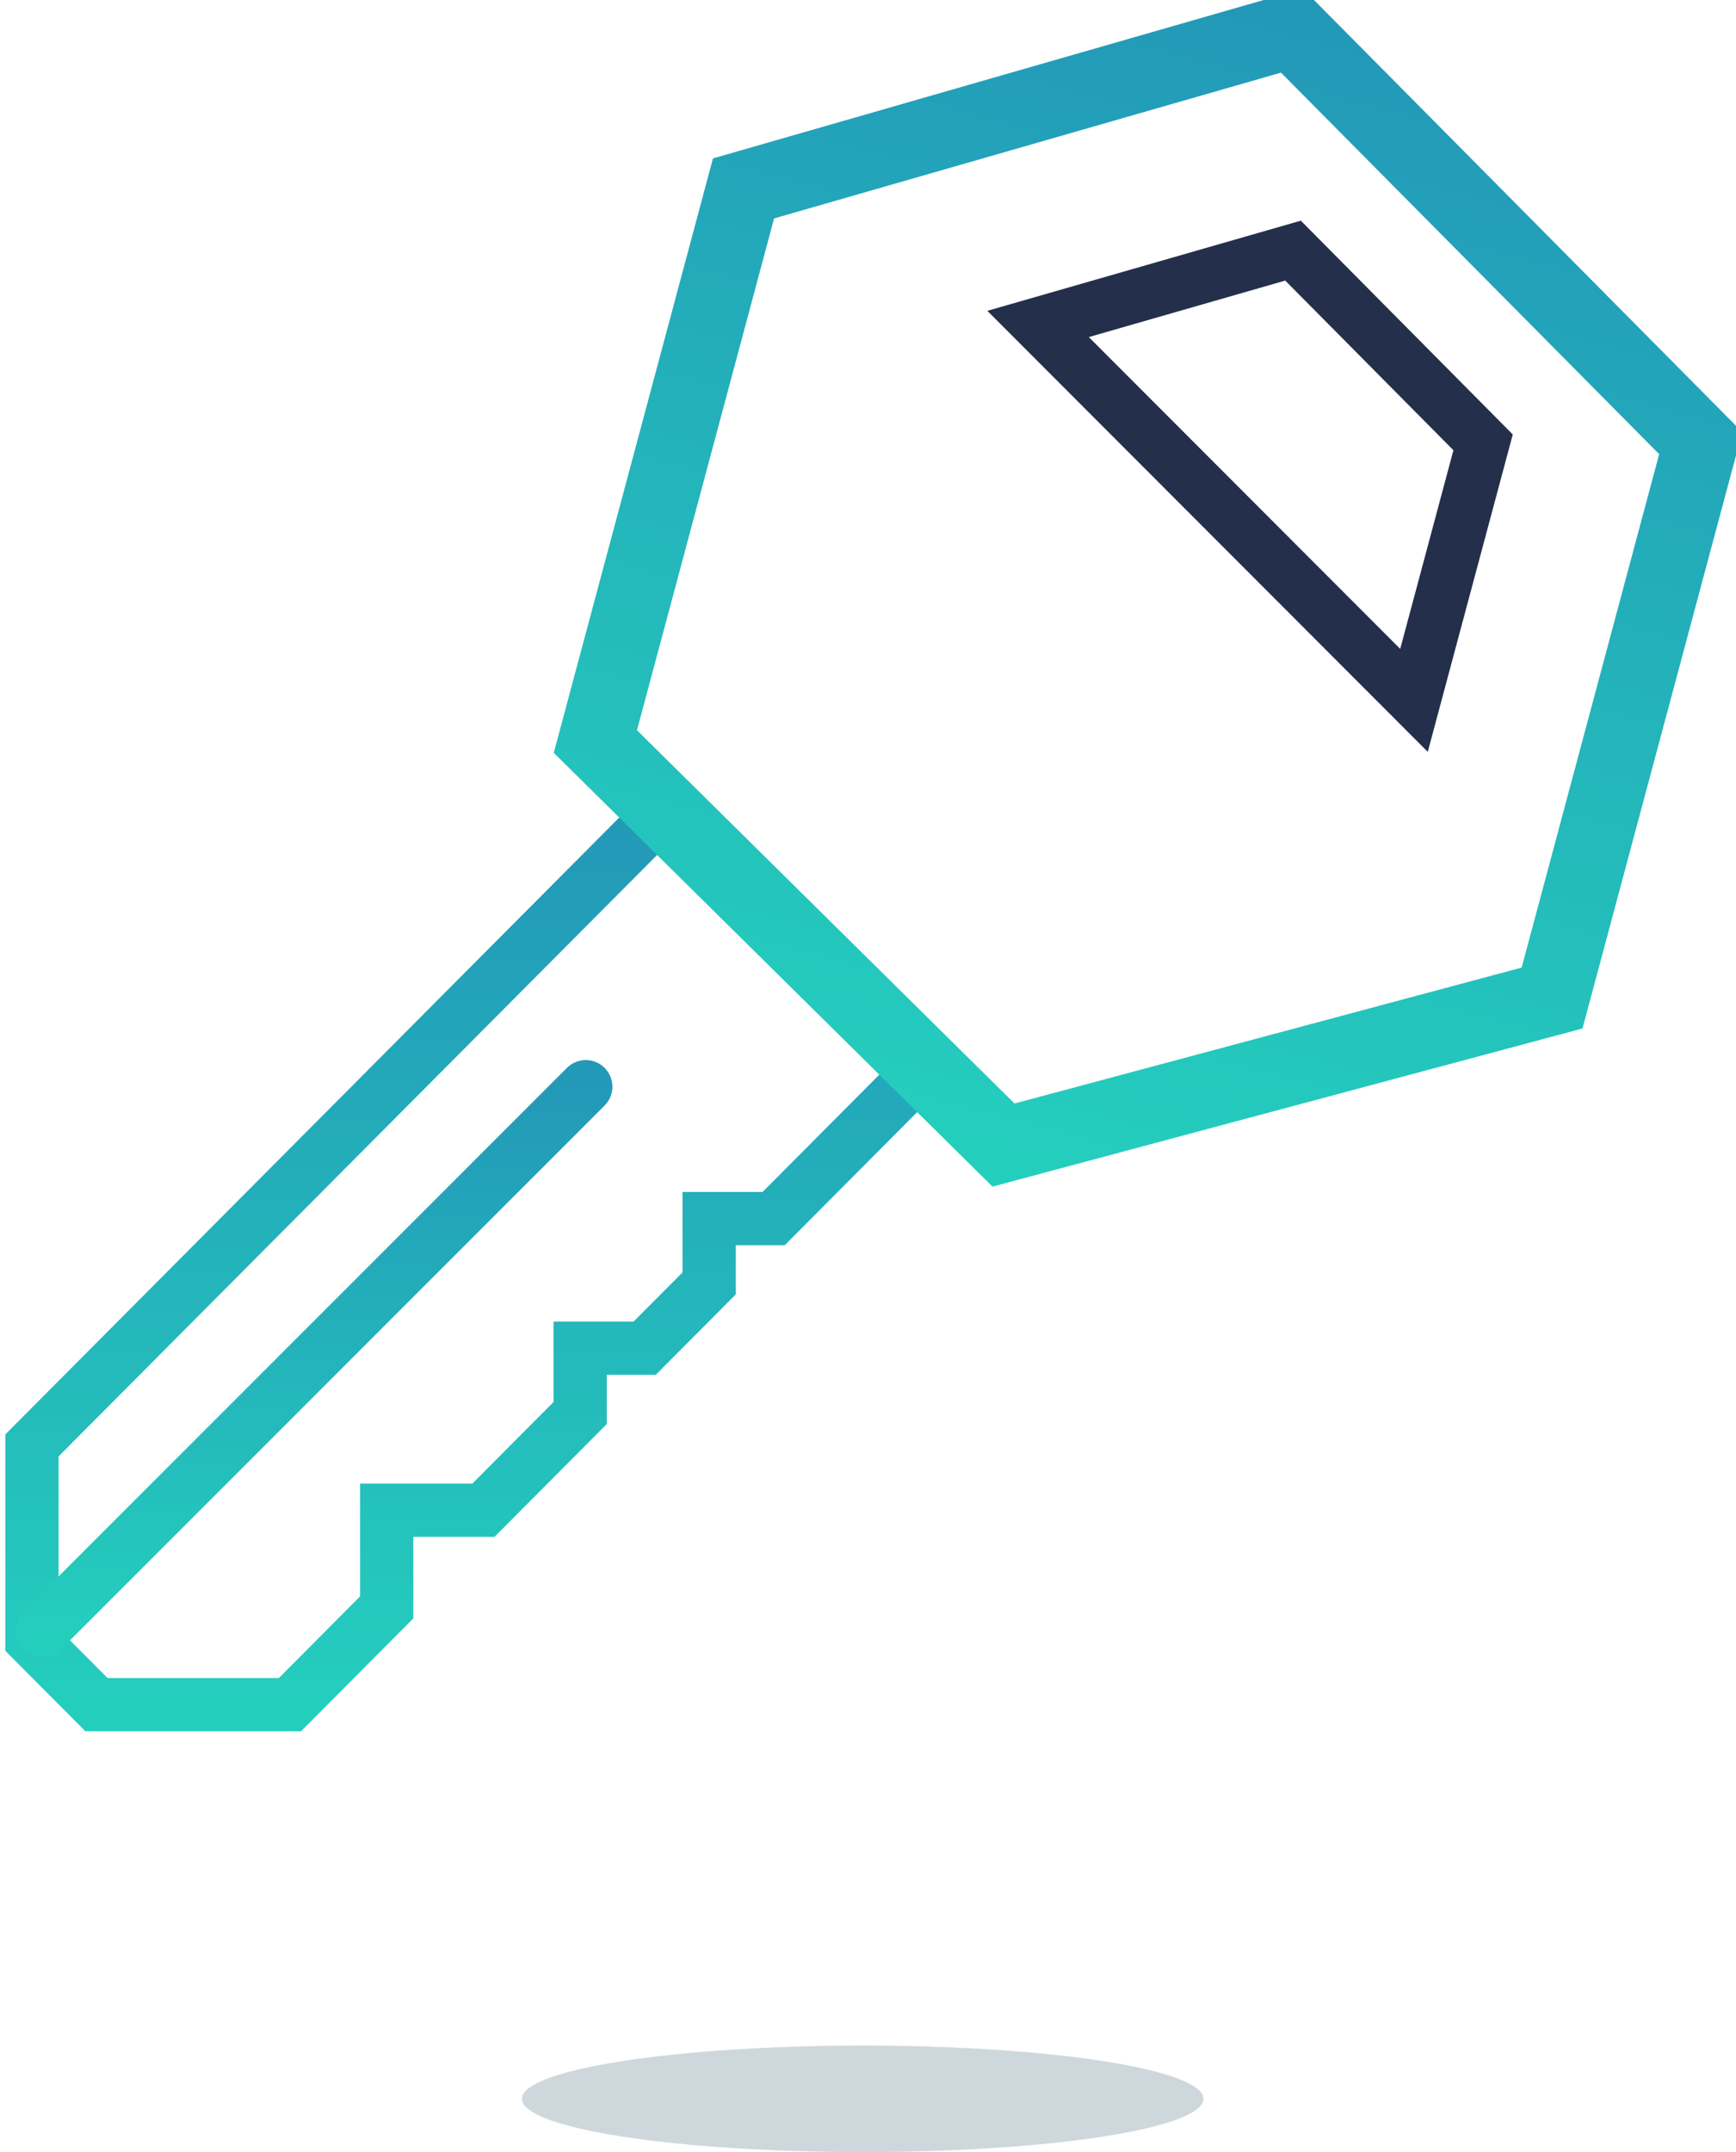
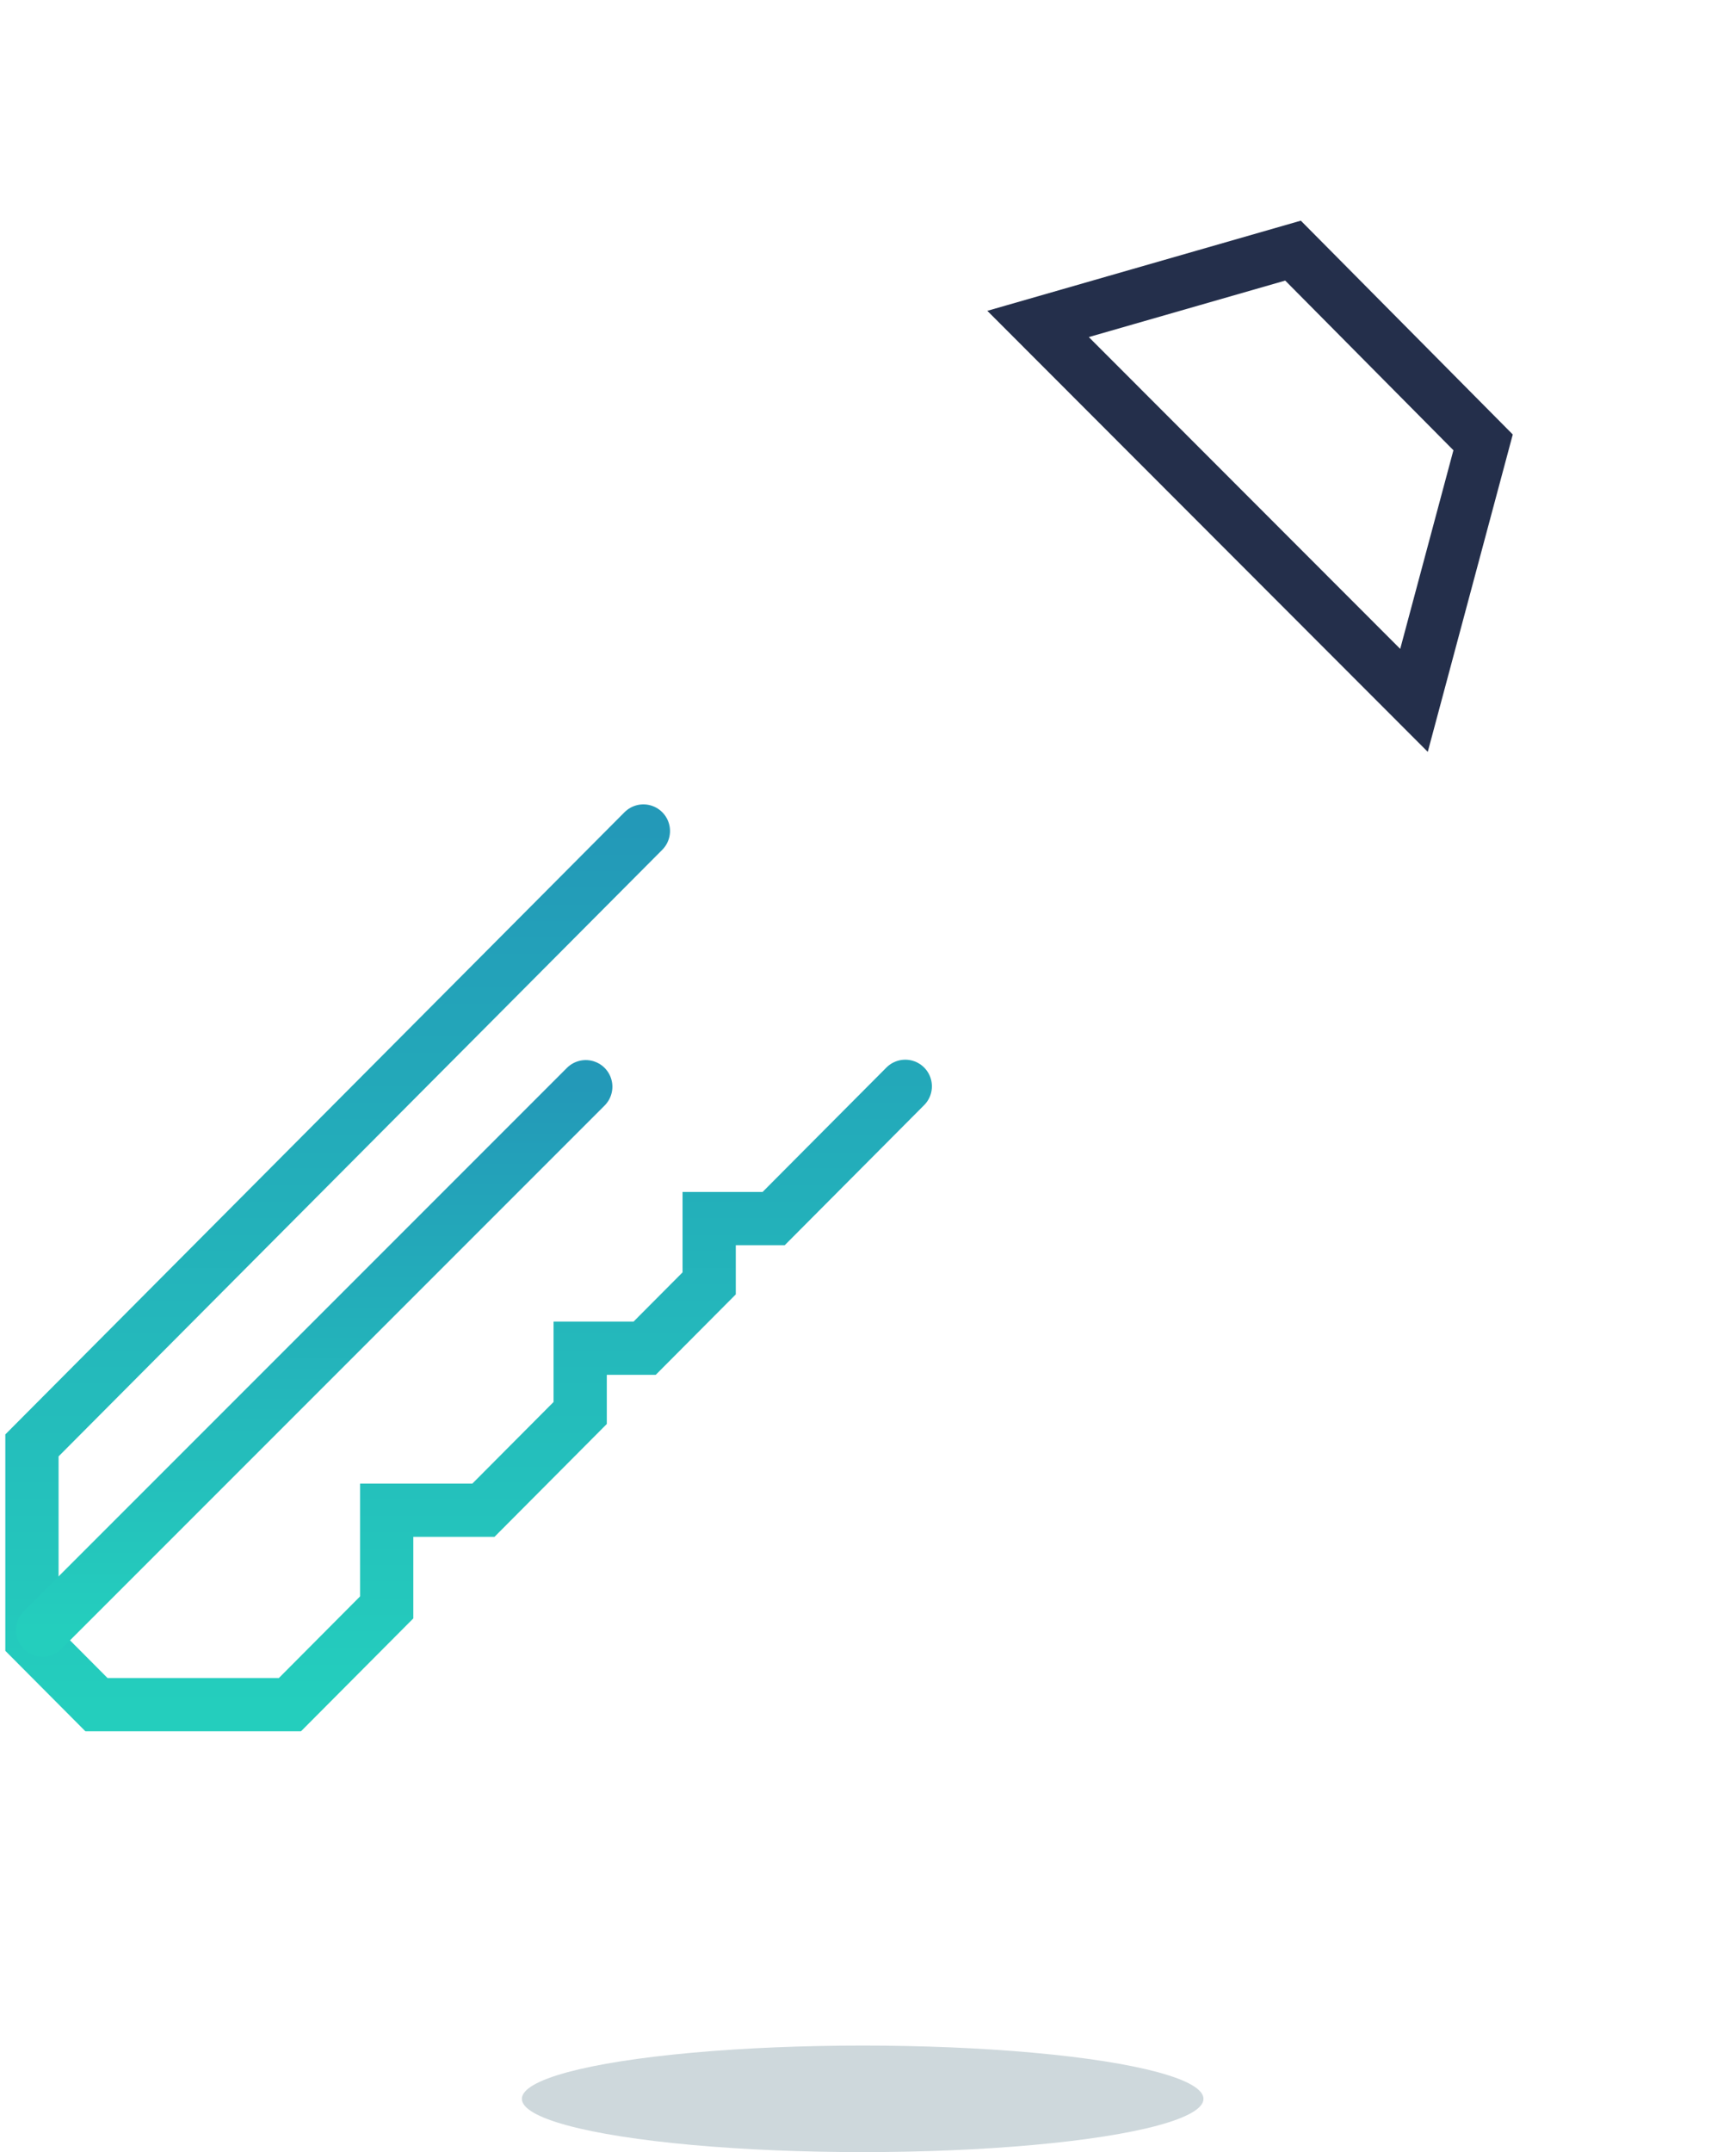
<svg xmlns="http://www.w3.org/2000/svg" viewBox="0 0 163 202" version="1.1" class="view-icon" width="163" height="202">
  <defs>
    <linearGradient x1="50%" y1="0%" x2="50%" y2="100%" id="icon-gradient-ip">
      <stop stop-color="#2399B8" offset="0%" />
      <stop stop-color="#24CEBD" offset="100%" />
    </linearGradient>
    <linearGradient x1="50%" y1="0%" x2="50%" y2="100%" id="icon-gradient-ip">
      <stop stop-color="#2399B8" offset="0%" />
      <stop stop-color="#24CEBD" offset="100%" />
    </linearGradient>
    <linearGradient x1="50%" y1="0%" x2="50%" y2="100%" id="icon-gradient-ip">
      <stop stop-color="#2399B8" offset="0%" />
      <stop stop-color="#24CEBD" offset="100%" />
    </linearGradient>
    <linearGradient x1="50%" y1="0%" x2="50%" y2="100%" id="icon-gradient-ip">
      <stop stop-color="#2399B8" offset="0%" />
      <stop stop-color="#24CEBD" offset="100%" />
    </linearGradient>
  </defs>
  <g id="Page-1" stroke="none" stroke-width="1" fill="none" fill-rule="evenodd">
    <g id="key" transform="translate(3, -9)" fill="none">
      <polyline id="Shape" stroke="url(&quot;#icon-gradient-ip&quot;)" stroke-width="5px" stroke-linecap="round" points="82 110.964 69.643 123.377 63.587 123.377 63.587 129.46 57.531 135.543 51.475 135.543 51.475 141.626 42.391 150.751 33.307 150.751 33.307 159.875 24.224 169 6.056 169 0 162.917 0 144.668 57.41 87" fill="none" />
-       <polygon id="Path-2" stroke="url(&quot;#icon-gradient-ip&quot;)" stroke-width="7px" transform="translate(104.897, 64.214) rotate(15) translate(-104.897, -64.214) " points="104.3 10.194 58.397 37.821 58.397 91.567 105.215 118.234 151.397 91.574 151.397 37.652" fill="none" />
      <ellipse id="Oval-9" fill="#CED8DC" cx="78" cy="206" rx="32" ry="5" />
      <polygon id="Path-2" stroke="#242F4B" stroke-width="5px" transform="translate(113.779, 50.869) rotate(15) translate(-113.779, -50.869) " points="113.502 31.951 92.16 44.795 135.398 69.787 135.398 44.717" fill="none" />
      <path d="M1,162 L52,111" id="Shape" stroke="url(&quot;#icon-gradient-ip&quot;)" stroke-width="5px" stroke-linecap="round" fill="none" />
    </g>
  </g>
</svg>